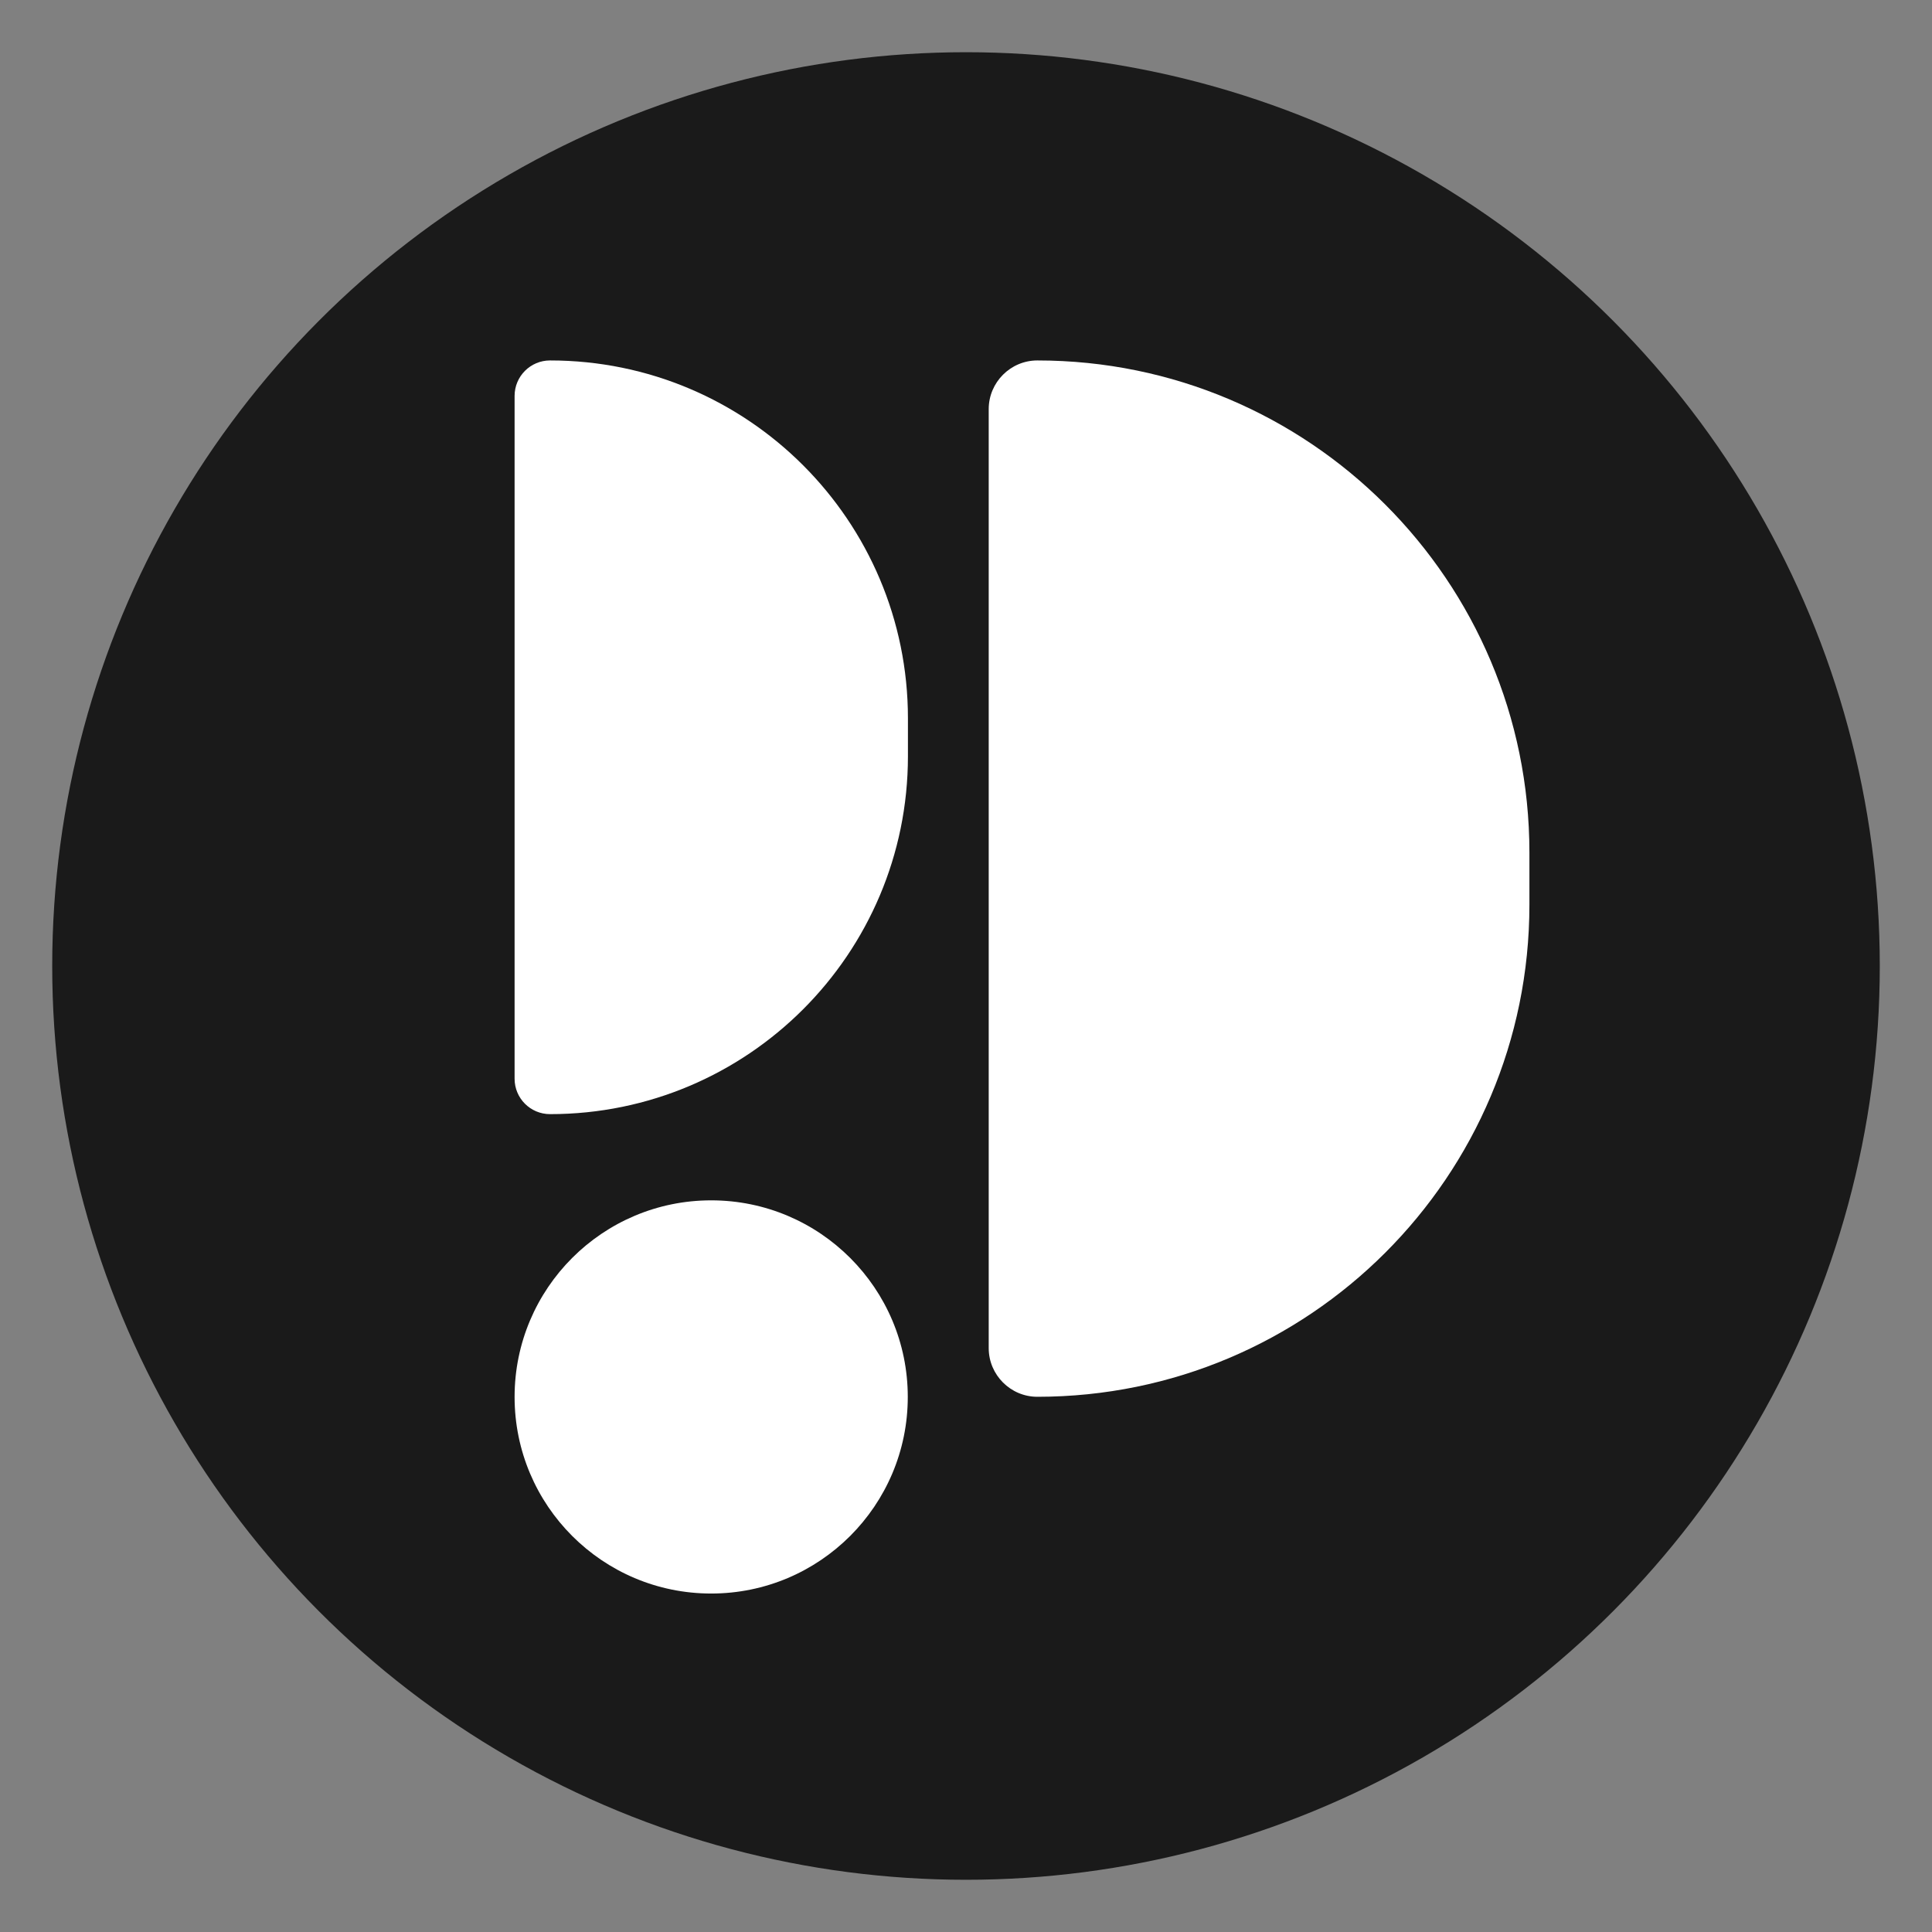
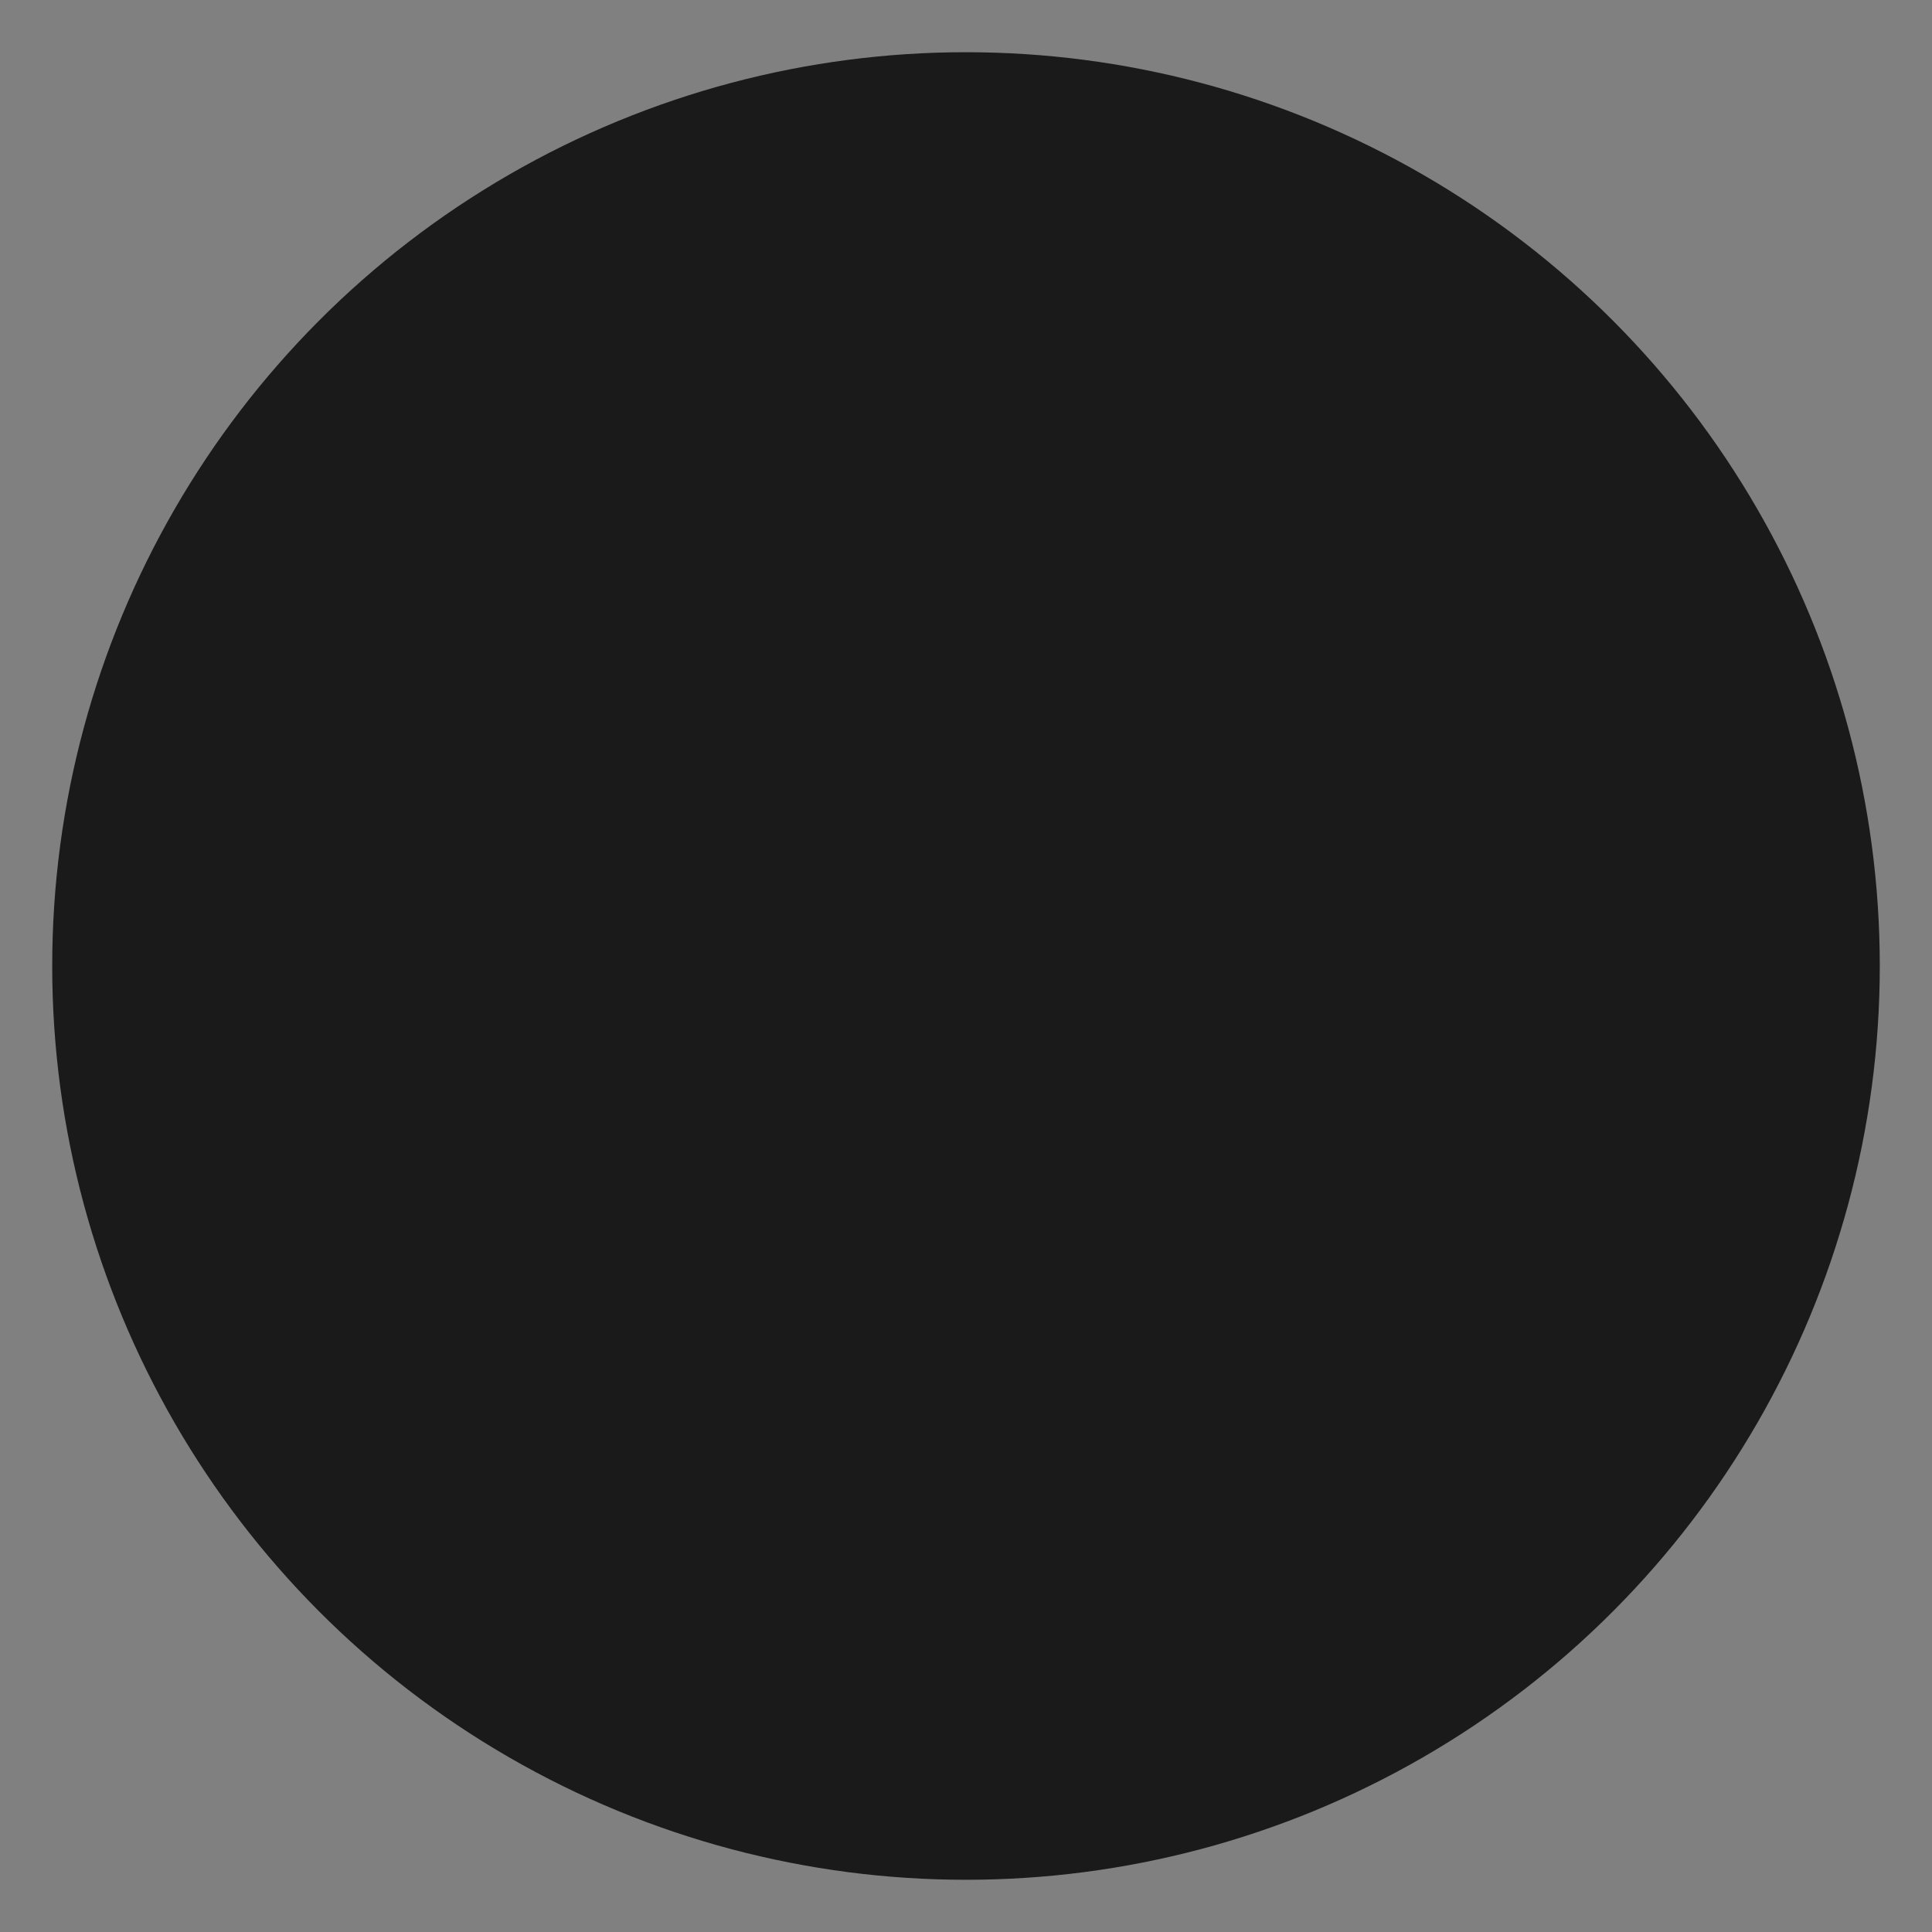
<svg xmlns="http://www.w3.org/2000/svg" width="37" height="37" viewBox="0 0 37 37" fill="none">
  <rect x="0" y="0" width="37" height="37" fill="#808080" stroke="none" />
  <circle cx="18.5" cy="18.5" r="17.5" fill="#1A1A1A" />
-   <path d="M18.935 25.821V7.835C18.935 7.322 19.353 6.903 19.866 6.903C25.073 6.903 29.29 11.124 29.29 16.327V17.326C29.29 22.533 25.07 26.75 19.866 26.75C19.353 26.75 18.935 26.331 18.935 25.818V25.821Z" fill="white" />
-   <path d="M9.855 20.659V7.582C9.855 7.207 10.159 6.903 10.534 6.903C14.319 6.903 17.388 9.972 17.388 13.757V14.483C17.388 18.268 14.319 21.337 10.534 21.337C10.159 21.337 9.855 21.034 9.855 20.659Z" fill="white" />
-   <path d="M13.62 30.518C15.699 30.518 17.385 28.832 17.385 26.753C17.385 24.674 15.699 22.988 13.62 22.988C11.541 22.988 9.855 24.674 9.855 26.753C9.855 28.832 11.541 30.518 13.62 30.518Z" fill="white" />
</svg>